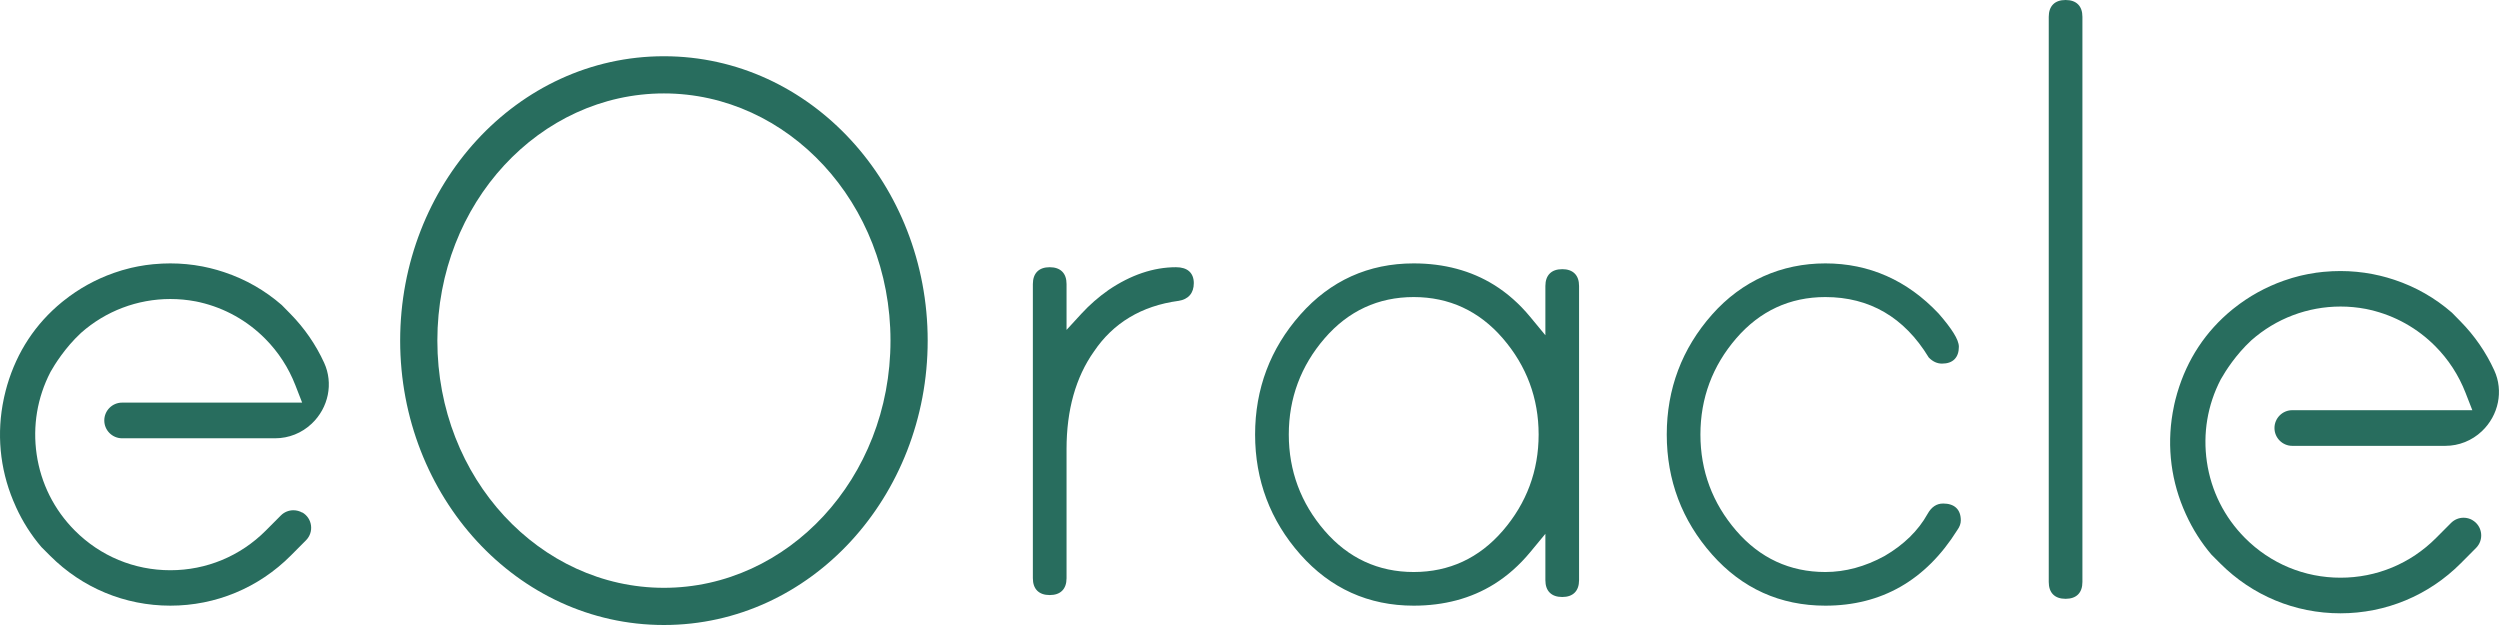
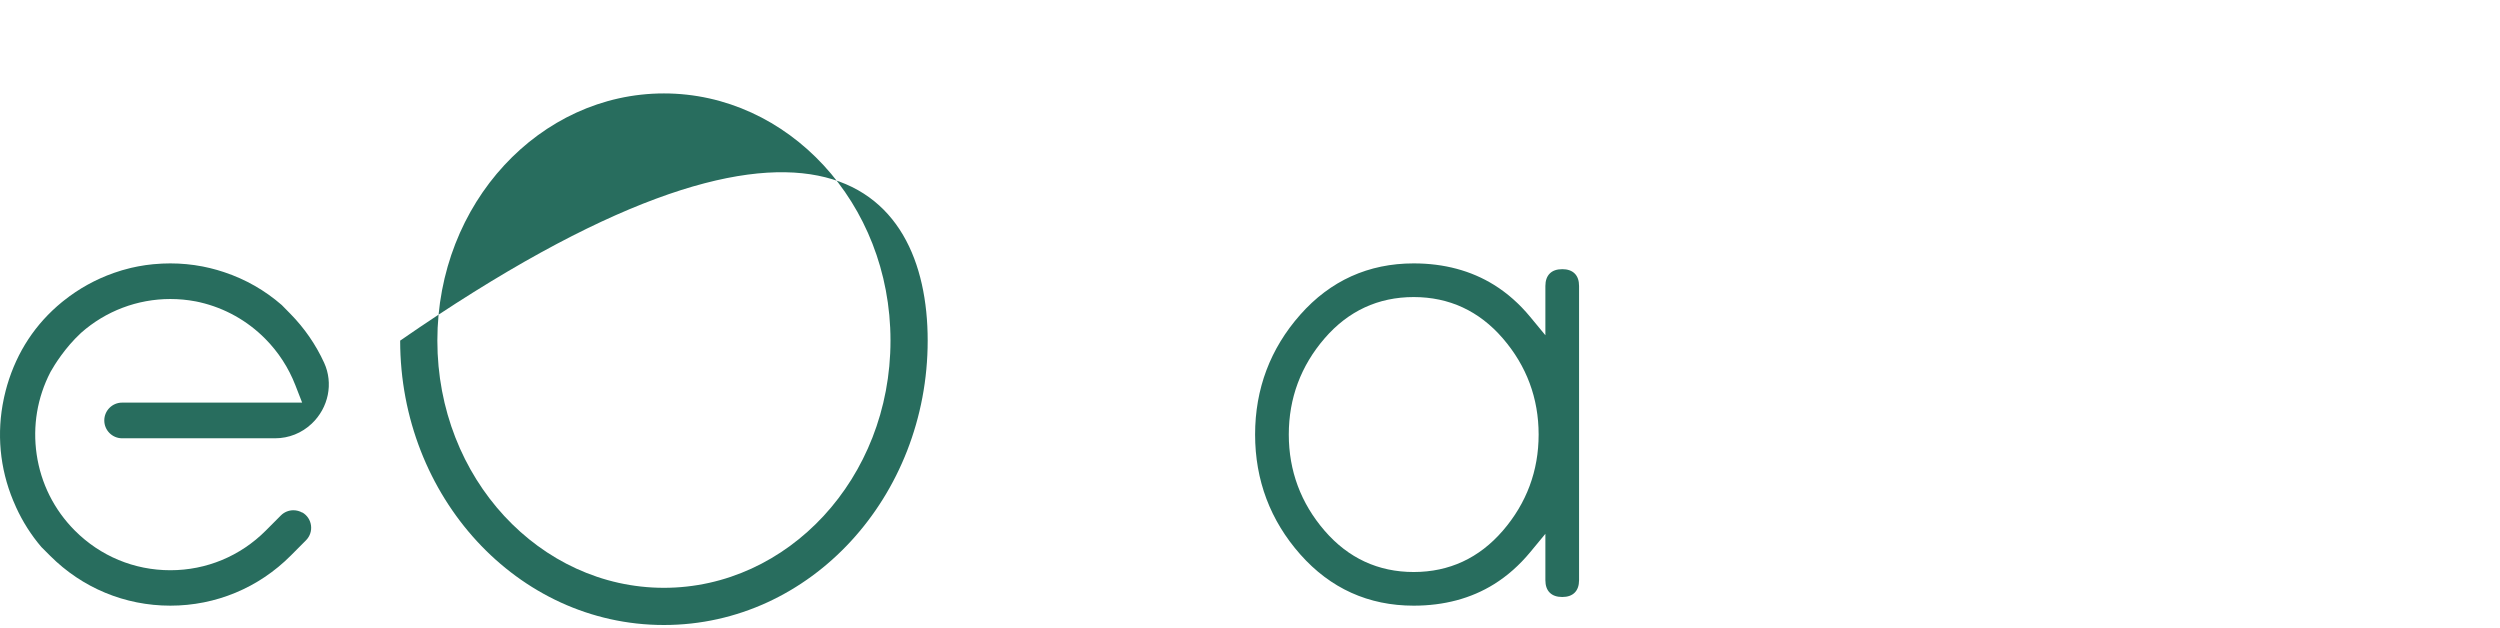
<svg xmlns="http://www.w3.org/2000/svg" width="378" height="95" viewBox="0 0 378 95" fill="none">
-   <path d="M293.781 76.136C292.809 76.136 292.024 76.665 291.447 77.706C290.042 80.235 287.856 82.371 284.946 84.067L284.931 84.074L284.917 84.082C281.999 85.677 278.995 86.488 275.991 86.488C270.628 86.488 266.097 84.388 262.52 80.246C258.926 76.082 257.103 71.191 257.103 65.701C257.103 60.212 258.926 55.321 262.52 51.157C266.097 47.015 270.632 44.915 275.991 44.915C282.673 44.915 287.925 47.973 291.598 54.006L291.627 54.053L291.667 54.092C292.254 54.683 292.913 54.978 293.634 54.978C294.451 54.978 295.085 54.759 295.521 54.319C295.957 53.883 296.18 53.246 296.18 52.432C296.18 51.892 295.917 51.207 295.377 50.343C294.88 49.547 294.134 48.574 293.162 47.458L293.154 47.45L293.126 47.422L293.104 47.393C288.364 42.372 282.605 39.825 275.995 39.825C269.386 39.825 263.396 42.433 258.85 47.577C254.315 52.706 252.014 58.804 252.014 65.701C252.014 72.599 254.312 78.697 258.85 83.826C263.399 88.969 269.166 91.577 275.995 91.577C284.481 91.577 291.188 87.737 295.928 80.17L295.95 80.134L295.975 80.098C296.306 79.637 296.475 79.161 296.475 78.679C296.475 77.854 296.238 77.216 295.769 76.777C295.312 76.348 294.642 76.132 293.785 76.132L293.781 76.136Z" fill="#286D5E" />
-   <path d="M179.783 41.001C179.326 40.605 178.663 40.403 177.813 40.403C174.42 40.403 170.991 41.56 167.616 43.843H167.612V43.847C166.107 44.902 164.731 46.105 163.513 47.431L161.262 49.88V42.95C161.262 42.136 161.042 41.498 160.603 41.062C160.167 40.627 159.53 40.403 158.715 40.403C157.901 40.403 157.264 40.623 156.828 41.062C156.392 41.498 156.169 42.136 156.169 42.95V87.426C156.169 88.244 156.389 88.878 156.828 89.314C157.264 89.749 157.901 89.973 158.715 89.973C159.53 89.973 160.167 89.753 160.603 89.314C161.039 88.878 161.262 88.24 161.262 87.426V67.886C161.262 61.993 162.652 57.037 165.397 53.158C168.318 48.821 172.615 46.246 178.173 45.493H178.191C178.933 45.378 179.513 45.089 179.905 44.632C180.302 44.175 180.503 43.562 180.503 42.806C180.503 42.049 180.262 41.419 179.783 41.001Z" fill="#286D5E" />
  <path d="M236.207 40.7C235.393 40.7 234.755 40.92 234.32 41.36C233.884 41.795 233.661 42.433 233.661 43.247V50.688L231.363 47.908C229.742 45.945 227.905 44.32 225.898 43.074C222.43 40.92 218.342 39.825 213.749 39.825C206.924 39.825 201.153 42.433 196.604 47.577C192.069 52.702 189.771 58.8 189.771 65.701C189.771 72.602 192.069 78.7 196.604 83.826C201.153 88.969 206.924 91.577 213.749 91.577C218.345 91.577 222.433 90.486 225.898 88.328C227.905 87.082 229.742 85.454 231.363 83.495L233.661 80.714V87.719C233.661 88.537 233.88 89.171 234.32 89.607C234.755 90.043 235.393 90.266 236.207 90.266C237.021 90.266 237.659 90.046 238.094 89.607C238.53 89.171 238.754 88.534 238.754 87.719V43.243C238.754 42.426 238.534 41.792 238.094 41.356C237.659 40.92 237.021 40.697 236.207 40.697V40.7ZM227.224 80.246C223.647 84.388 219.116 86.488 213.753 86.488C208.39 86.488 203.858 84.388 200.282 80.246C196.687 76.082 194.865 71.191 194.865 65.701C194.865 60.212 196.687 55.321 200.282 51.157C203.858 47.015 208.39 44.915 213.753 44.915C219.116 44.915 223.647 47.015 227.224 51.157C230.819 55.321 232.641 60.212 232.641 65.701C232.641 71.191 230.819 76.082 227.224 80.246Z" fill="#286D5E" />
-   <path d="M312.314 0C311.5 0 310.866 0.22 310.431 0.659C309.995 1.095 309.771 1.732 309.771 2.546V87.997C309.771 88.814 309.991 89.448 310.431 89.884C310.866 90.32 311.5 90.54 312.314 90.54C313.128 90.54 313.766 90.32 314.202 89.884C314.638 89.448 314.861 88.811 314.861 87.997V2.546C314.861 1.732 314.641 1.095 314.202 0.659C313.766 0.223 313.132 0 312.314 0Z" fill="#286D5E" />
  <path d="M45.699 77.505C45.293 77.273 44.834 77.15 44.366 77.15C43.648 77.15 42.972 77.431 42.466 77.937L40.199 80.213C36.34 84.087 31.21 86.219 25.752 86.219C20.295 86.219 15.165 84.087 11.306 80.213C8.178 77.068 6.184 73.086 5.543 68.702C4.918 64.403 5.636 60.104 7.621 56.268L7.637 56.237L7.652 56.206C8.228 55.187 9.827 52.58 12.229 50.355L12.245 50.339L12.26 50.324C15.988 47.025 20.781 45.21 25.76 45.21C27.035 45.21 28.313 45.329 29.561 45.565C29.619 45.573 29.681 45.584 29.739 45.6C29.847 45.623 29.955 45.646 30.059 45.669C30.113 45.681 30.167 45.693 30.221 45.704H30.237L30.252 45.712C33.984 46.581 37.387 48.481 40.098 51.216C42.095 53.232 43.629 55.596 44.66 58.246L45.683 60.876H18.464C16.977 60.876 15.768 62.085 15.768 63.572C15.768 65.059 16.977 66.269 18.464 66.269H41.601C43.663 66.269 45.629 65.484 47.136 64.055C49.677 61.649 50.431 57.949 49.009 54.851C47.75 52.104 46.035 49.617 43.907 47.45L42.597 46.117C40.052 43.904 37.147 42.239 33.933 41.166H33.926L33.791 41.119C33.451 41.011 33.13 40.907 32.821 40.818C32.709 40.787 32.597 40.756 32.485 40.729L32.458 40.721L32.435 40.714C32.203 40.648 31.971 40.59 31.739 40.532C31.504 40.478 31.253 40.424 31.002 40.37C30.94 40.358 30.866 40.343 30.789 40.324C30.727 40.312 30.666 40.296 30.604 40.285C29.016 39.98 27.379 39.825 25.749 39.825C24.934 39.825 24.107 39.864 23.296 39.941L23.203 39.949H23.168C22.744 39.991 22.415 40.034 22.106 40.076H22.075V40.08C22.037 40.088 21.998 40.092 21.963 40.096C21.619 40.146 21.276 40.204 20.905 40.273L20.712 40.312C20.407 40.374 20.121 40.435 19.858 40.493C19.762 40.517 19.653 40.544 19.549 40.571C19.236 40.648 18.892 40.741 18.498 40.853C18.452 40.868 18.406 40.88 18.359 40.895C18.054 40.988 17.656 41.111 17.274 41.247L17.255 41.254L17.235 41.262C17.235 41.262 17.197 41.274 17.177 41.281C14.447 42.247 11.921 43.645 9.669 45.438L9.363 45.681C5.362 48.96 2.581 53.182 1.09 58.23C1.055 58.346 1.028 58.455 0.997 58.566C0.978 58.644 0.955 58.717 0.935 58.794C0.916 58.876 0.893 58.953 0.87 59.03C0.858 59.076 0.843 59.127 0.831 59.173V59.196L0.819 59.227L0.812 59.273L0.8 59.316C0.754 59.49 0.715 59.663 0.673 59.841C0.661 59.899 0.649 59.953 0.634 60.011C0.618 60.081 0.603 60.154 0.588 60.224V60.251L0.576 60.278C-0.529 65.477 -0.038 70.803 1.994 75.689C2.125 76.006 2.256 76.311 2.388 76.593V76.601C2.388 76.601 2.403 76.632 2.411 76.651L2.426 76.686C3.43 78.884 4.713 80.904 6.258 82.712L7.579 84.033C12.438 88.896 18.892 91.576 25.756 91.576C32.62 91.576 39.105 88.884 43.972 83.998L46.267 81.692C46.858 81.097 47.136 80.278 47.024 79.444C46.912 78.609 46.429 77.895 45.703 77.478L45.699 77.505Z" fill="#286D5E" />
-   <path d="M373.83 78.636C373.425 78.404 372.965 78.28 372.498 78.28C371.78 78.28 371.104 78.562 370.598 79.068L368.331 81.343C364.473 85.216 359.344 87.348 353.887 87.348C348.43 87.348 343.301 85.216 339.443 81.343C336.315 78.199 334.322 74.218 333.681 69.834C333.055 65.536 333.773 61.237 335.759 57.402L335.774 57.371L335.793 57.34C336.512 56.07 338.064 53.625 340.366 51.493L340.381 51.478L340.397 51.462C344.124 48.164 348.916 46.349 353.895 46.349C355.169 46.349 356.451 46.469 357.706 46.708C357.764 46.716 357.822 46.728 357.876 46.743C357.988 46.766 358.1 46.789 358.208 46.816L358.359 46.851H358.371L358.382 46.855C362.113 47.72 365.515 49.624 368.227 52.358C370.219 54.367 371.753 56.734 372.788 59.387L373.815 62.021H346.592C345.109 62.021 343.9 63.23 343.9 64.717C343.9 66.204 345.109 67.413 346.592 67.413H369.725C371.787 67.413 373.753 66.629 375.259 65.2C377.801 62.794 378.554 59.094 377.132 55.996C375.877 53.255 374.159 50.764 372.031 48.597L370.733 47.276C368.188 45.055 365.272 43.391 362.051 42.313H362.043L361.912 42.271L361.831 42.244C361.522 42.143 361.229 42.051 360.939 41.97C360.827 41.939 360.707 41.904 360.591 41.877H360.572L360.553 41.865C360.317 41.8 360.082 41.742 359.85 41.684C359.637 41.634 359.402 41.583 359.17 41.537L359.116 41.526C359.058 41.514 358.981 41.498 358.908 41.479C358.846 41.468 358.784 41.452 358.722 41.441C357.135 41.135 355.497 40.981 353.868 40.981C353.053 40.981 352.226 41.02 351.419 41.097L351.326 41.105H351.288C350.874 41.147 350.535 41.19 350.226 41.232H350.199C350.156 41.244 350.121 41.247 350.083 41.255C349.743 41.305 349.399 41.363 349.028 41.433L348.831 41.471C348.53 41.533 348.244 41.591 347.978 41.653C347.881 41.676 347.769 41.703 347.661 41.73C347.36 41.804 347.039 41.892 346.619 42.012C346.572 42.028 346.53 42.039 346.48 42.055C346.174 42.147 345.777 42.271 345.39 42.41L345.344 42.425L345.298 42.441C342.567 43.406 340.042 44.804 337.786 46.596L337.504 46.82C333.492 50.103 330.703 54.328 329.209 59.387V59.399L329.201 59.41C329.166 59.526 329.135 59.646 329.104 59.766L329.054 59.951L329.008 60.117C328.988 60.187 328.965 60.26 328.95 60.33L328.942 60.357L328.934 60.384C328.927 60.415 328.919 60.446 328.911 60.48C328.869 60.65 328.826 60.824 328.788 60.994C328.772 61.06 328.761 61.129 328.745 61.195C328.733 61.253 328.718 61.315 328.706 61.376V61.407L328.695 61.438C327.594 66.64 328.085 71.966 330.112 76.847C330.244 77.156 330.367 77.442 330.491 77.716L330.525 77.79C331.533 80.01 332.831 82.053 334.384 83.876L335.697 85.189C340.555 90.052 347.012 92.732 353.871 92.732C360.73 92.732 367.219 90.04 372.085 85.155L374.379 82.849C374.97 82.254 375.248 81.436 375.136 80.601C375.024 79.767 374.541 79.053 373.815 78.636H373.83Z" fill="#286D5E" />
-   <path fill-rule="evenodd" clip-rule="evenodd" d="M100.385 14.126C81.675 14.126 66.128 30.642 66.128 51.502C66.128 72.362 81.675 88.877 100.385 88.877C119.096 88.877 134.643 72.362 134.643 51.502C134.643 30.642 119.096 14.126 100.385 14.126ZM60.505 51.502C60.505 27.973 78.151 8.504 100.385 8.504C122.62 8.504 140.266 27.973 140.266 51.502C140.266 75.031 122.62 94.5 100.385 94.5C78.151 94.5 60.505 75.031 60.505 51.502Z" fill="#286D5E" />
+   <path fill-rule="evenodd" clip-rule="evenodd" d="M100.385 14.126C81.675 14.126 66.128 30.642 66.128 51.502C66.128 72.362 81.675 88.877 100.385 88.877C119.096 88.877 134.643 72.362 134.643 51.502C134.643 30.642 119.096 14.126 100.385 14.126ZM60.505 51.502C122.62 8.504 140.266 27.973 140.266 51.502C140.266 75.031 122.62 94.5 100.385 94.5C78.151 94.5 60.505 75.031 60.505 51.502Z" fill="#286D5E" />
</svg>